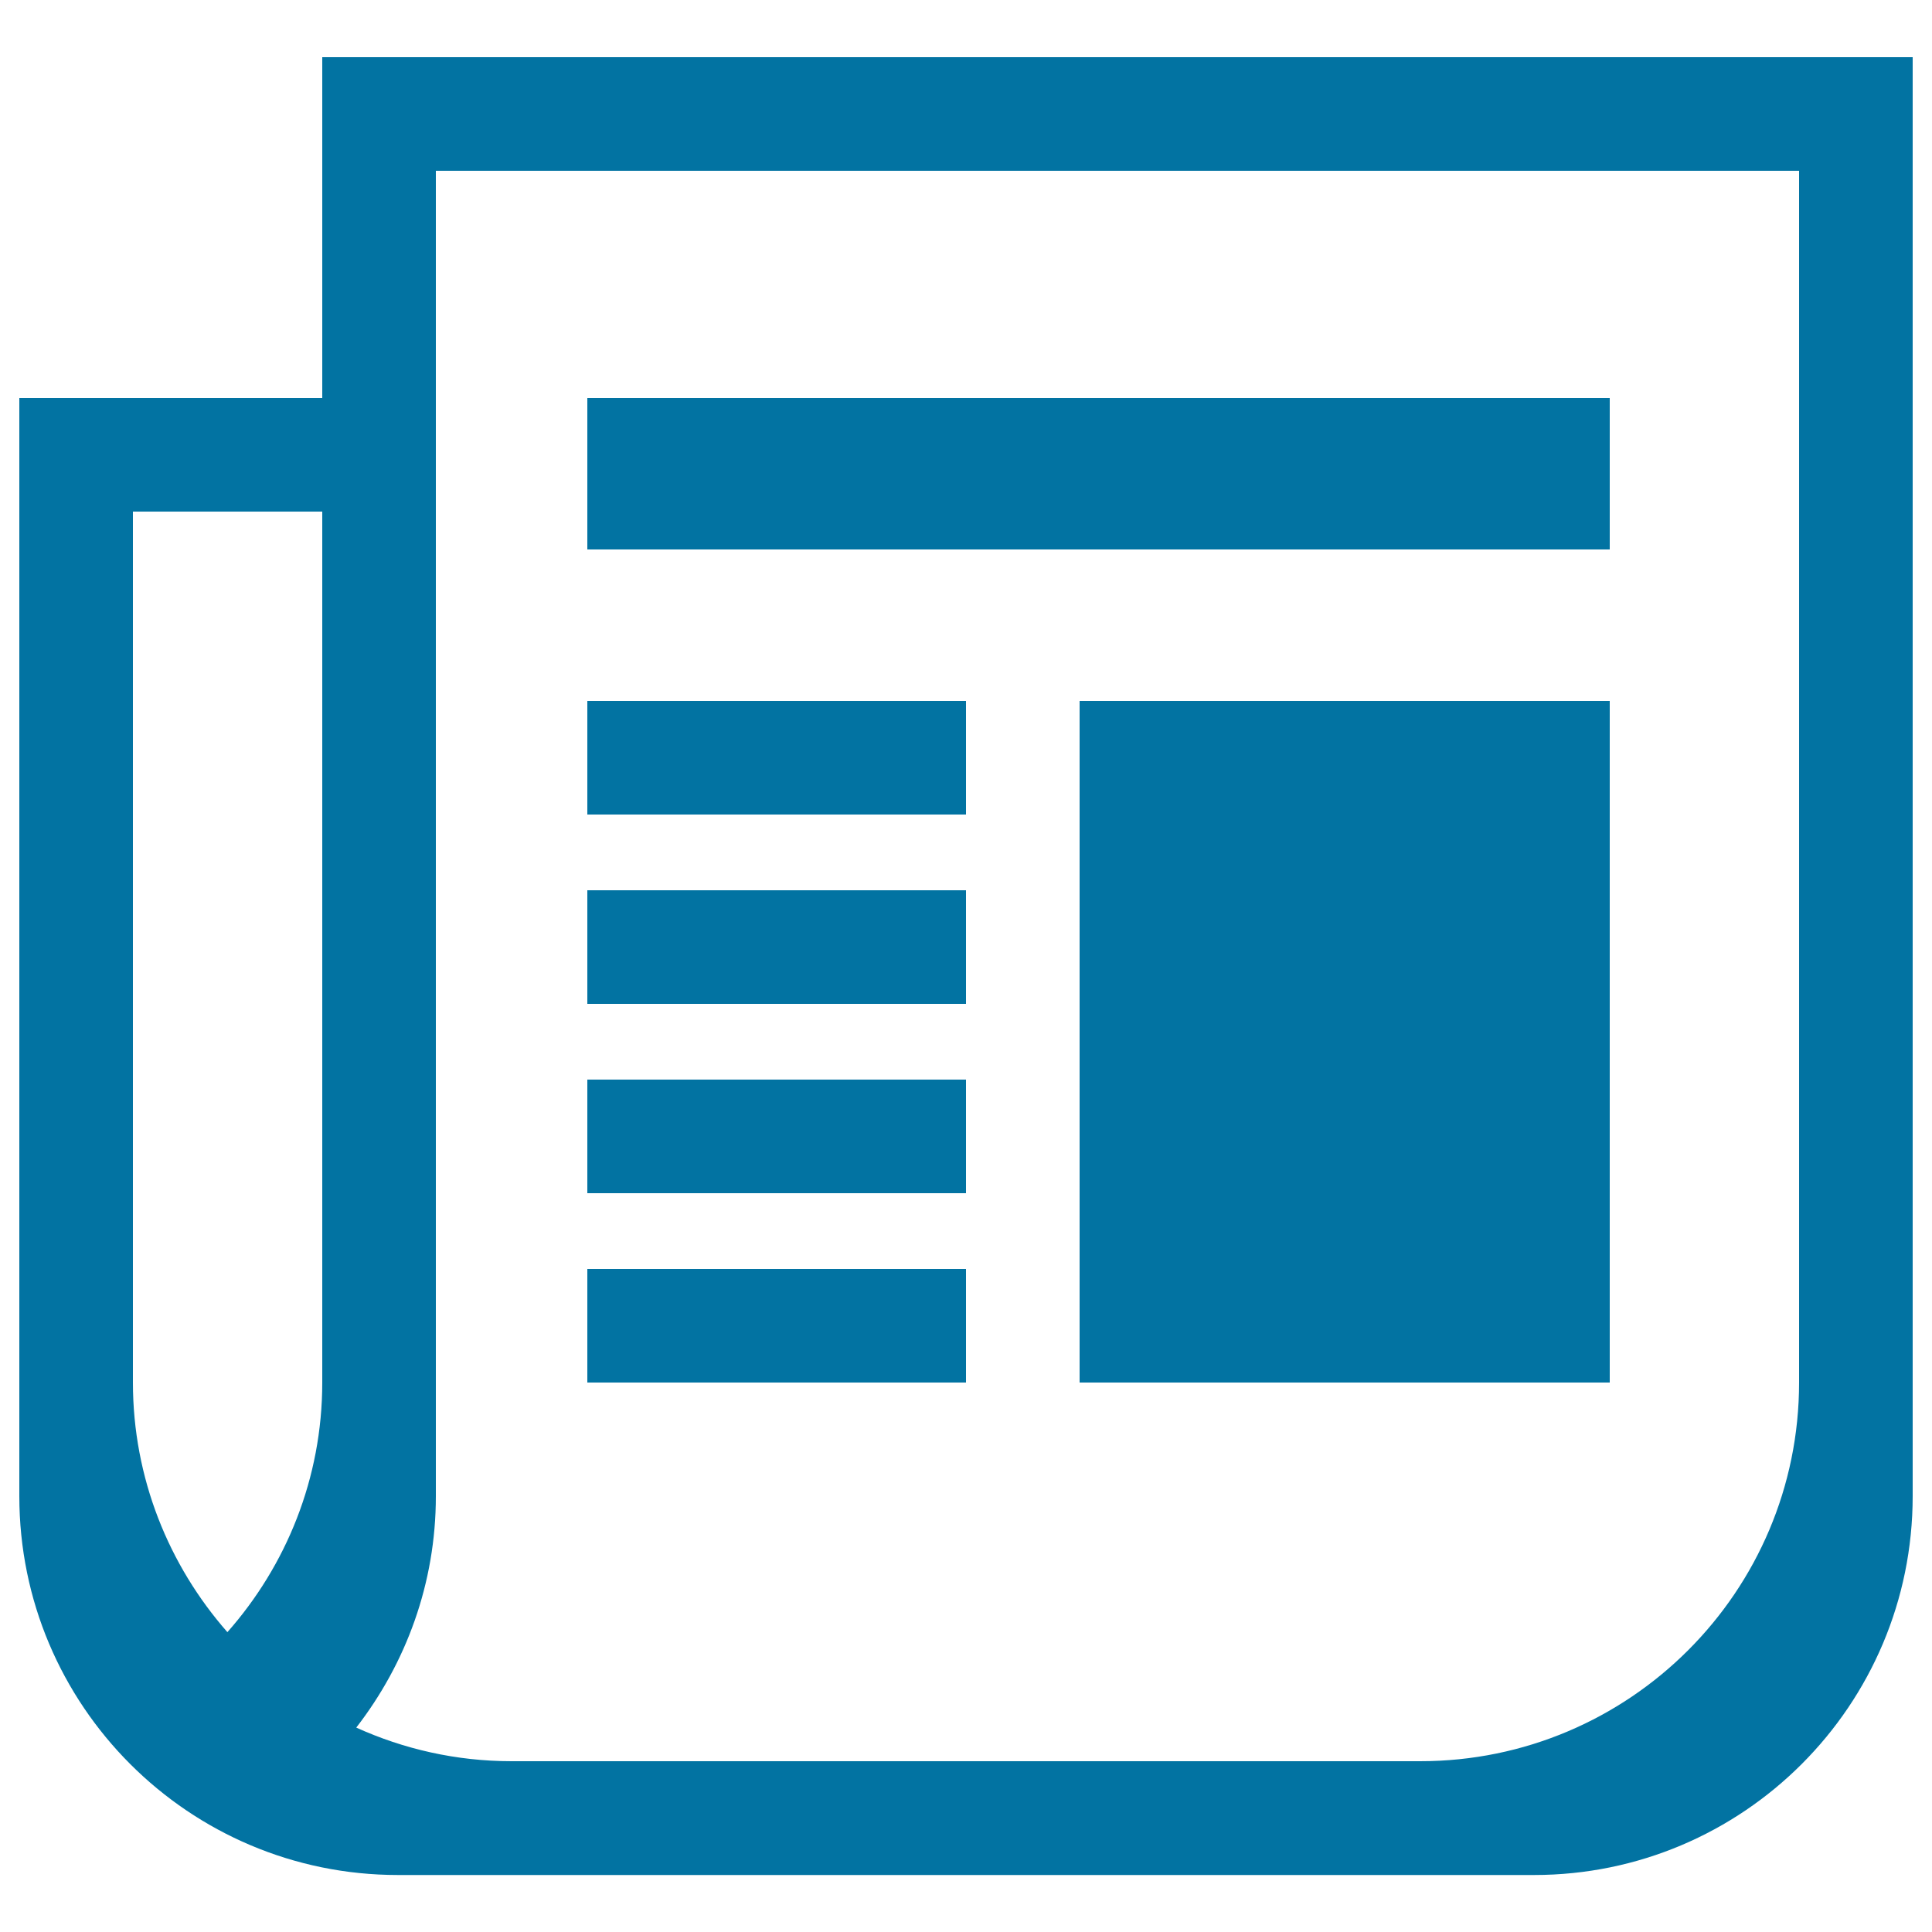
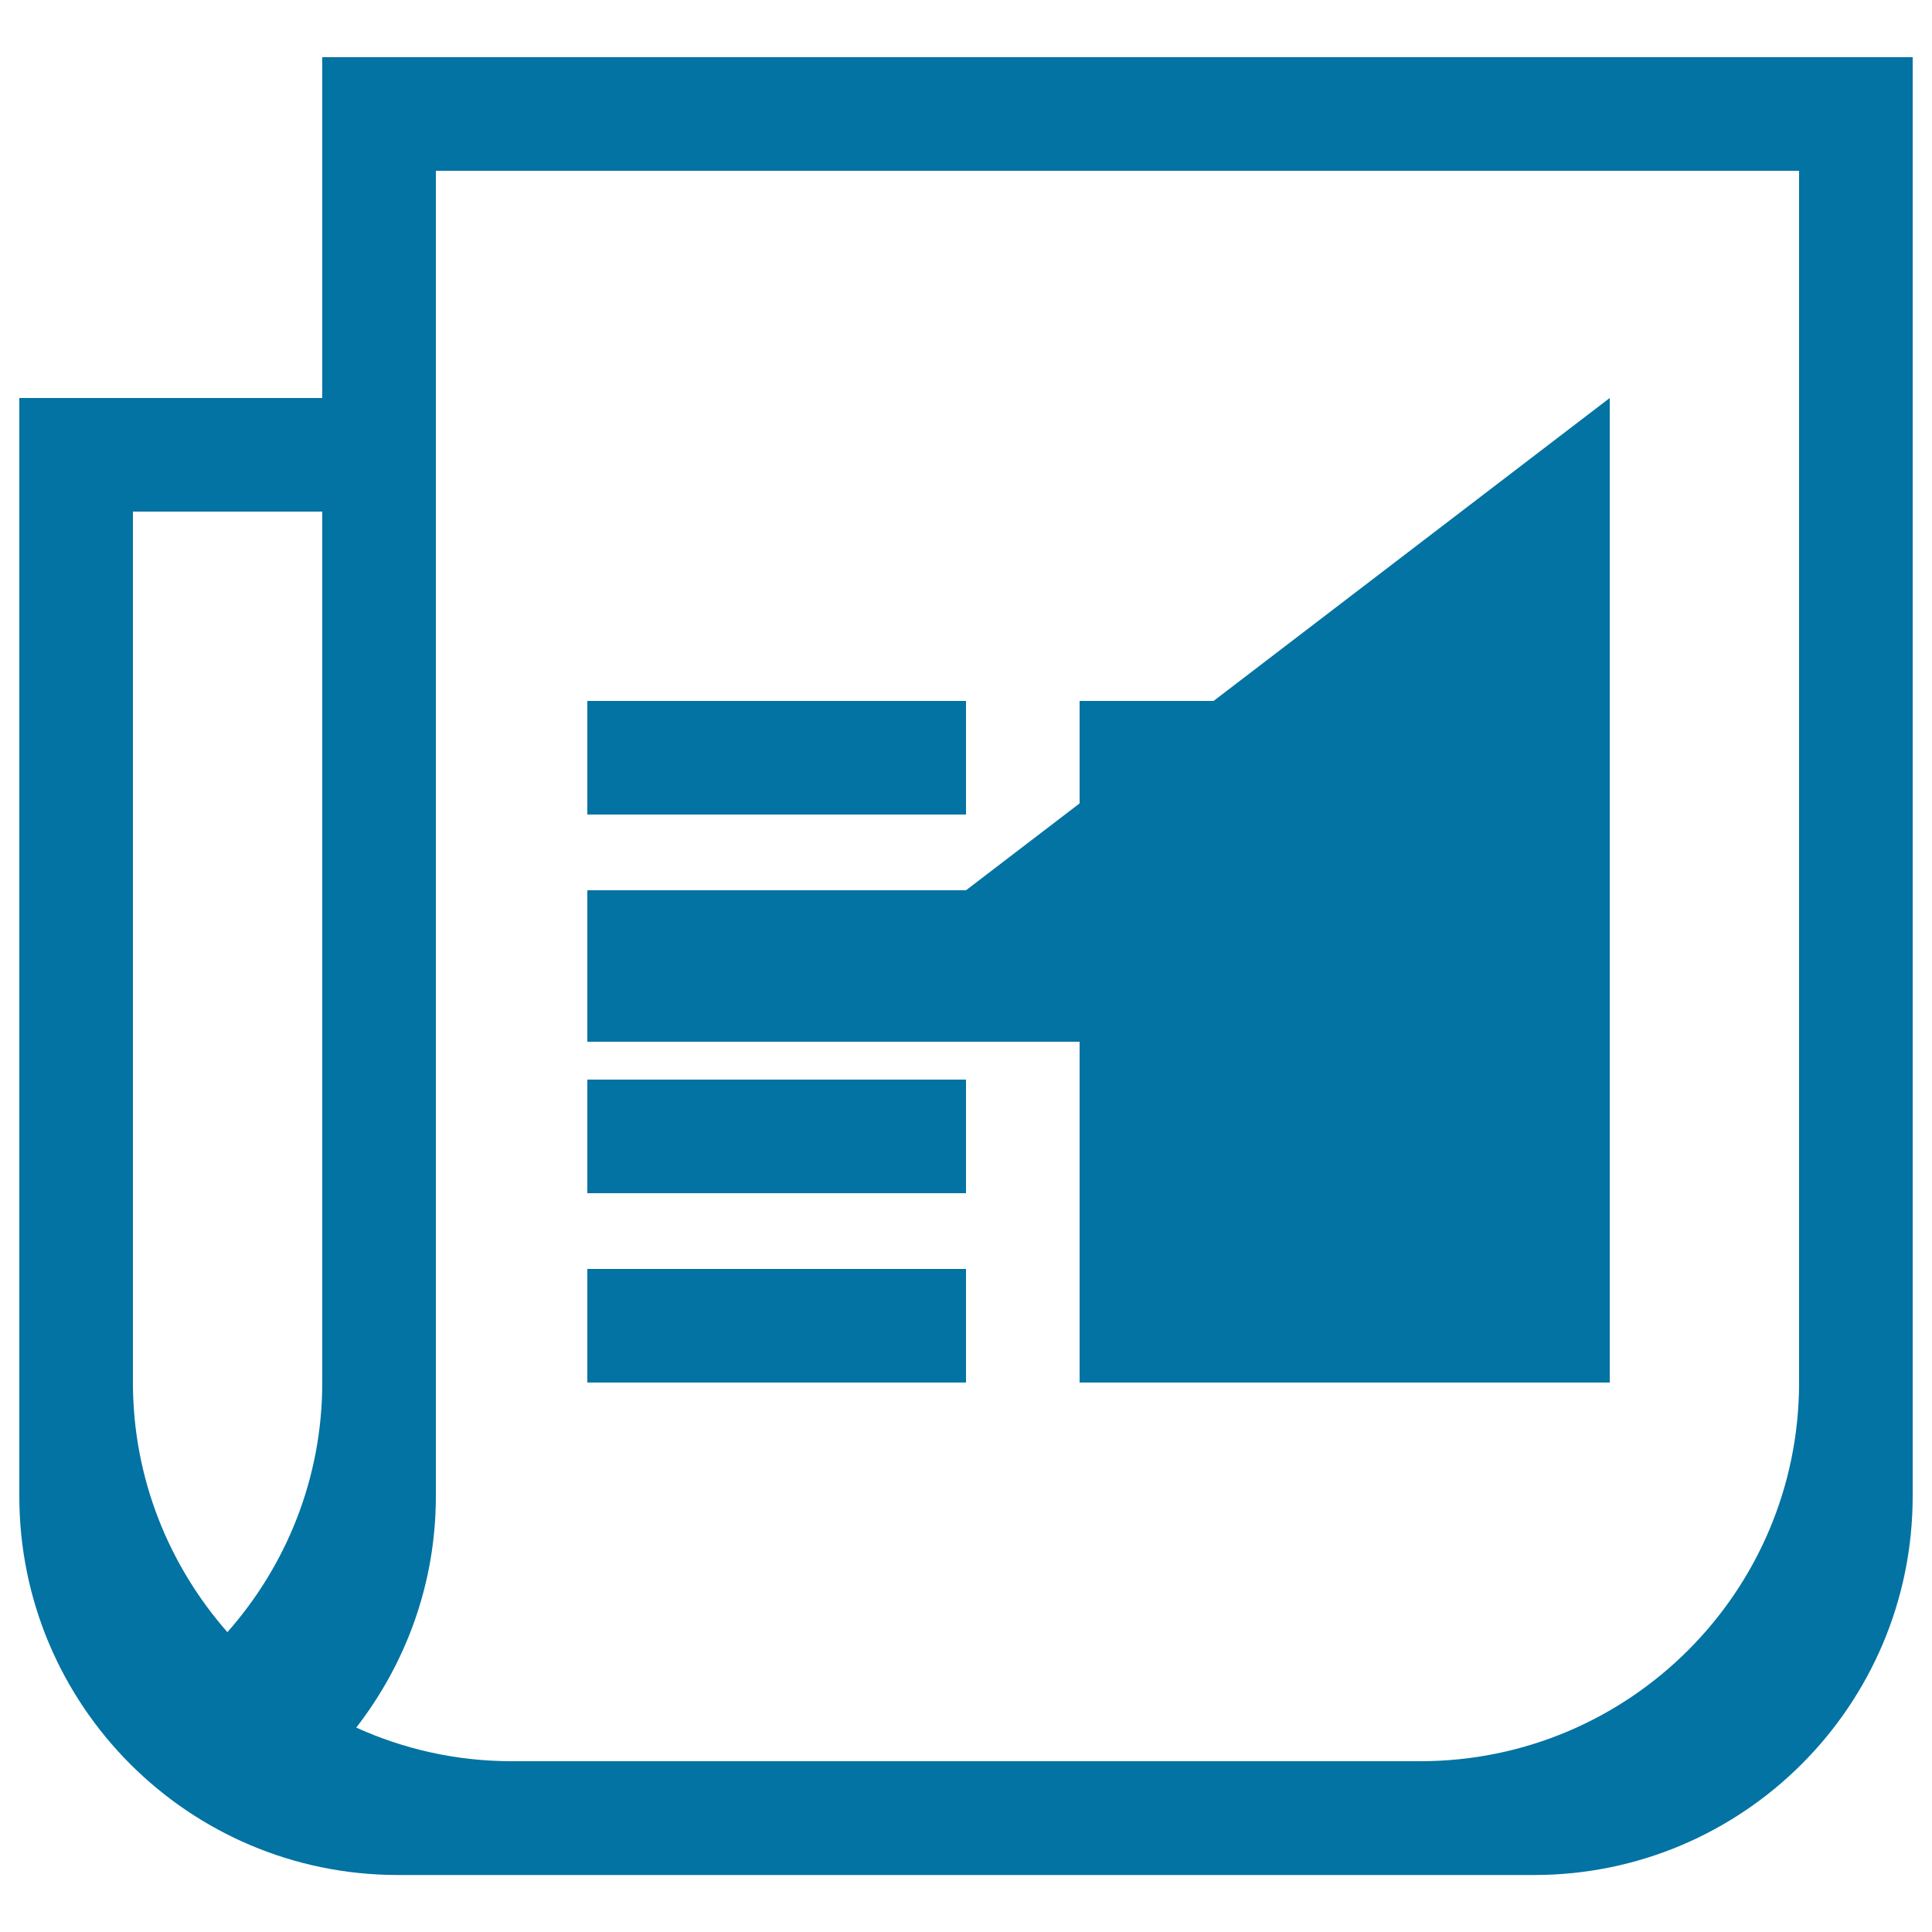
<svg xmlns="http://www.w3.org/2000/svg" viewBox="0 0 1000 1000" style="fill:#0273a2">
  <title>News SVG icon</title>
-   <path d="M166.8,29.6V206H10v568.4c0,108.3,87.7,196.1,196,196.1h588c108.2,0,196-87.8,196-196.1V29.6H166.8z M166.8,715.6c0,49.6-18.7,94.8-49.1,129.2c-30.3-34.5-48.9-79.7-48.9-129.2V264.8h98V715.6z M931.2,715.6c0,108.2-87.8,196-196.1,196H264.8c-28.7,0-55.9-6.3-80.4-17.4c25.7-33.2,41.2-74.6,41.2-119.8v-686h705.6V715.6z M500,656.8H304v58.8h196V656.8z M500,558.8H304v58.8h196V558.8z M500,460.8H304v58.8h196V460.8z M833.2,206H304v78.4h529.2V206z M500,362.8H304v58.8h196V362.8z M558.8,715.6h274.4V362.8H558.8V715.6z" />
+   <path d="M166.8,29.6V206H10v568.4c0,108.3,87.7,196.1,196,196.1h588c108.2,0,196-87.8,196-196.1V29.6H166.8z M166.8,715.6c0,49.6-18.7,94.8-49.1,129.2c-30.3-34.5-48.9-79.7-48.9-129.2V264.8h98V715.6z M931.2,715.6c0,108.2-87.8,196-196.1,196H264.8c-28.7,0-55.9-6.3-80.4-17.4c25.7-33.2,41.2-74.6,41.2-119.8v-686h705.6V715.6z M500,656.8H304v58.8h196V656.8z M500,558.8H304v58.8h196V558.8z M500,460.8H304v58.8h196V460.8z H304v78.4h529.2V206z M500,362.8H304v58.8h196V362.8z M558.8,715.6h274.4V362.8H558.8V715.6z" />
</svg>